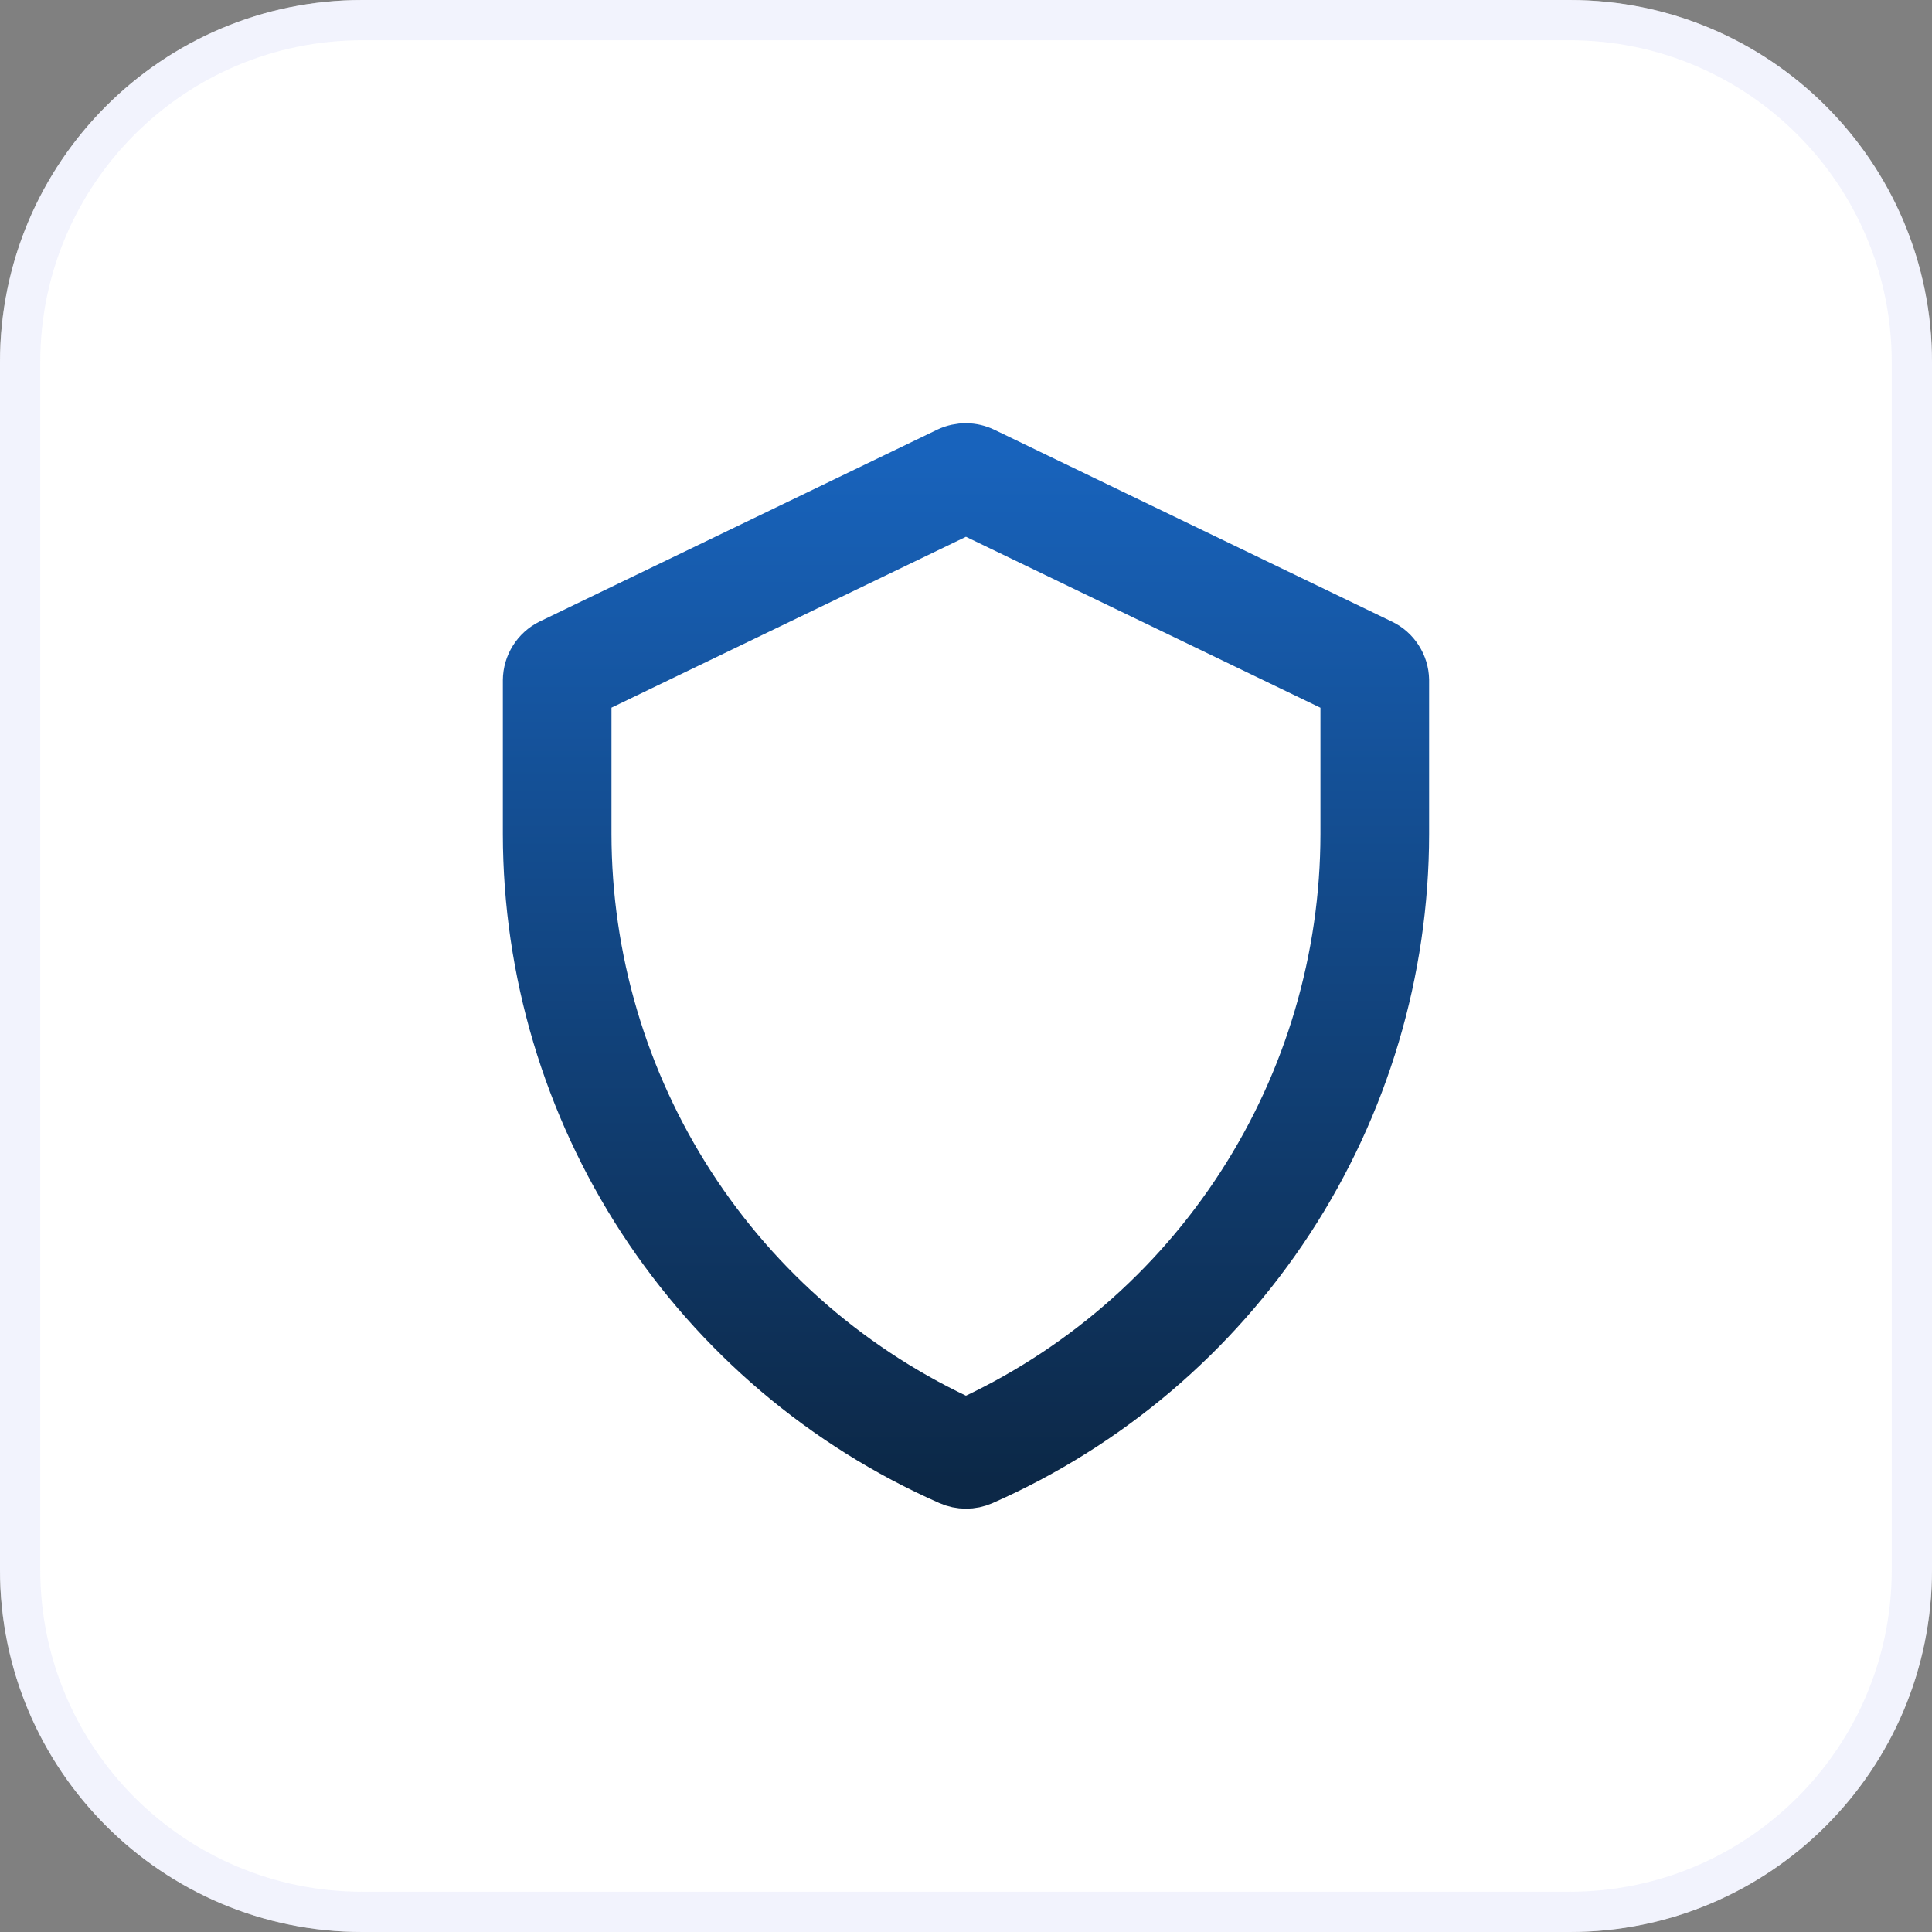
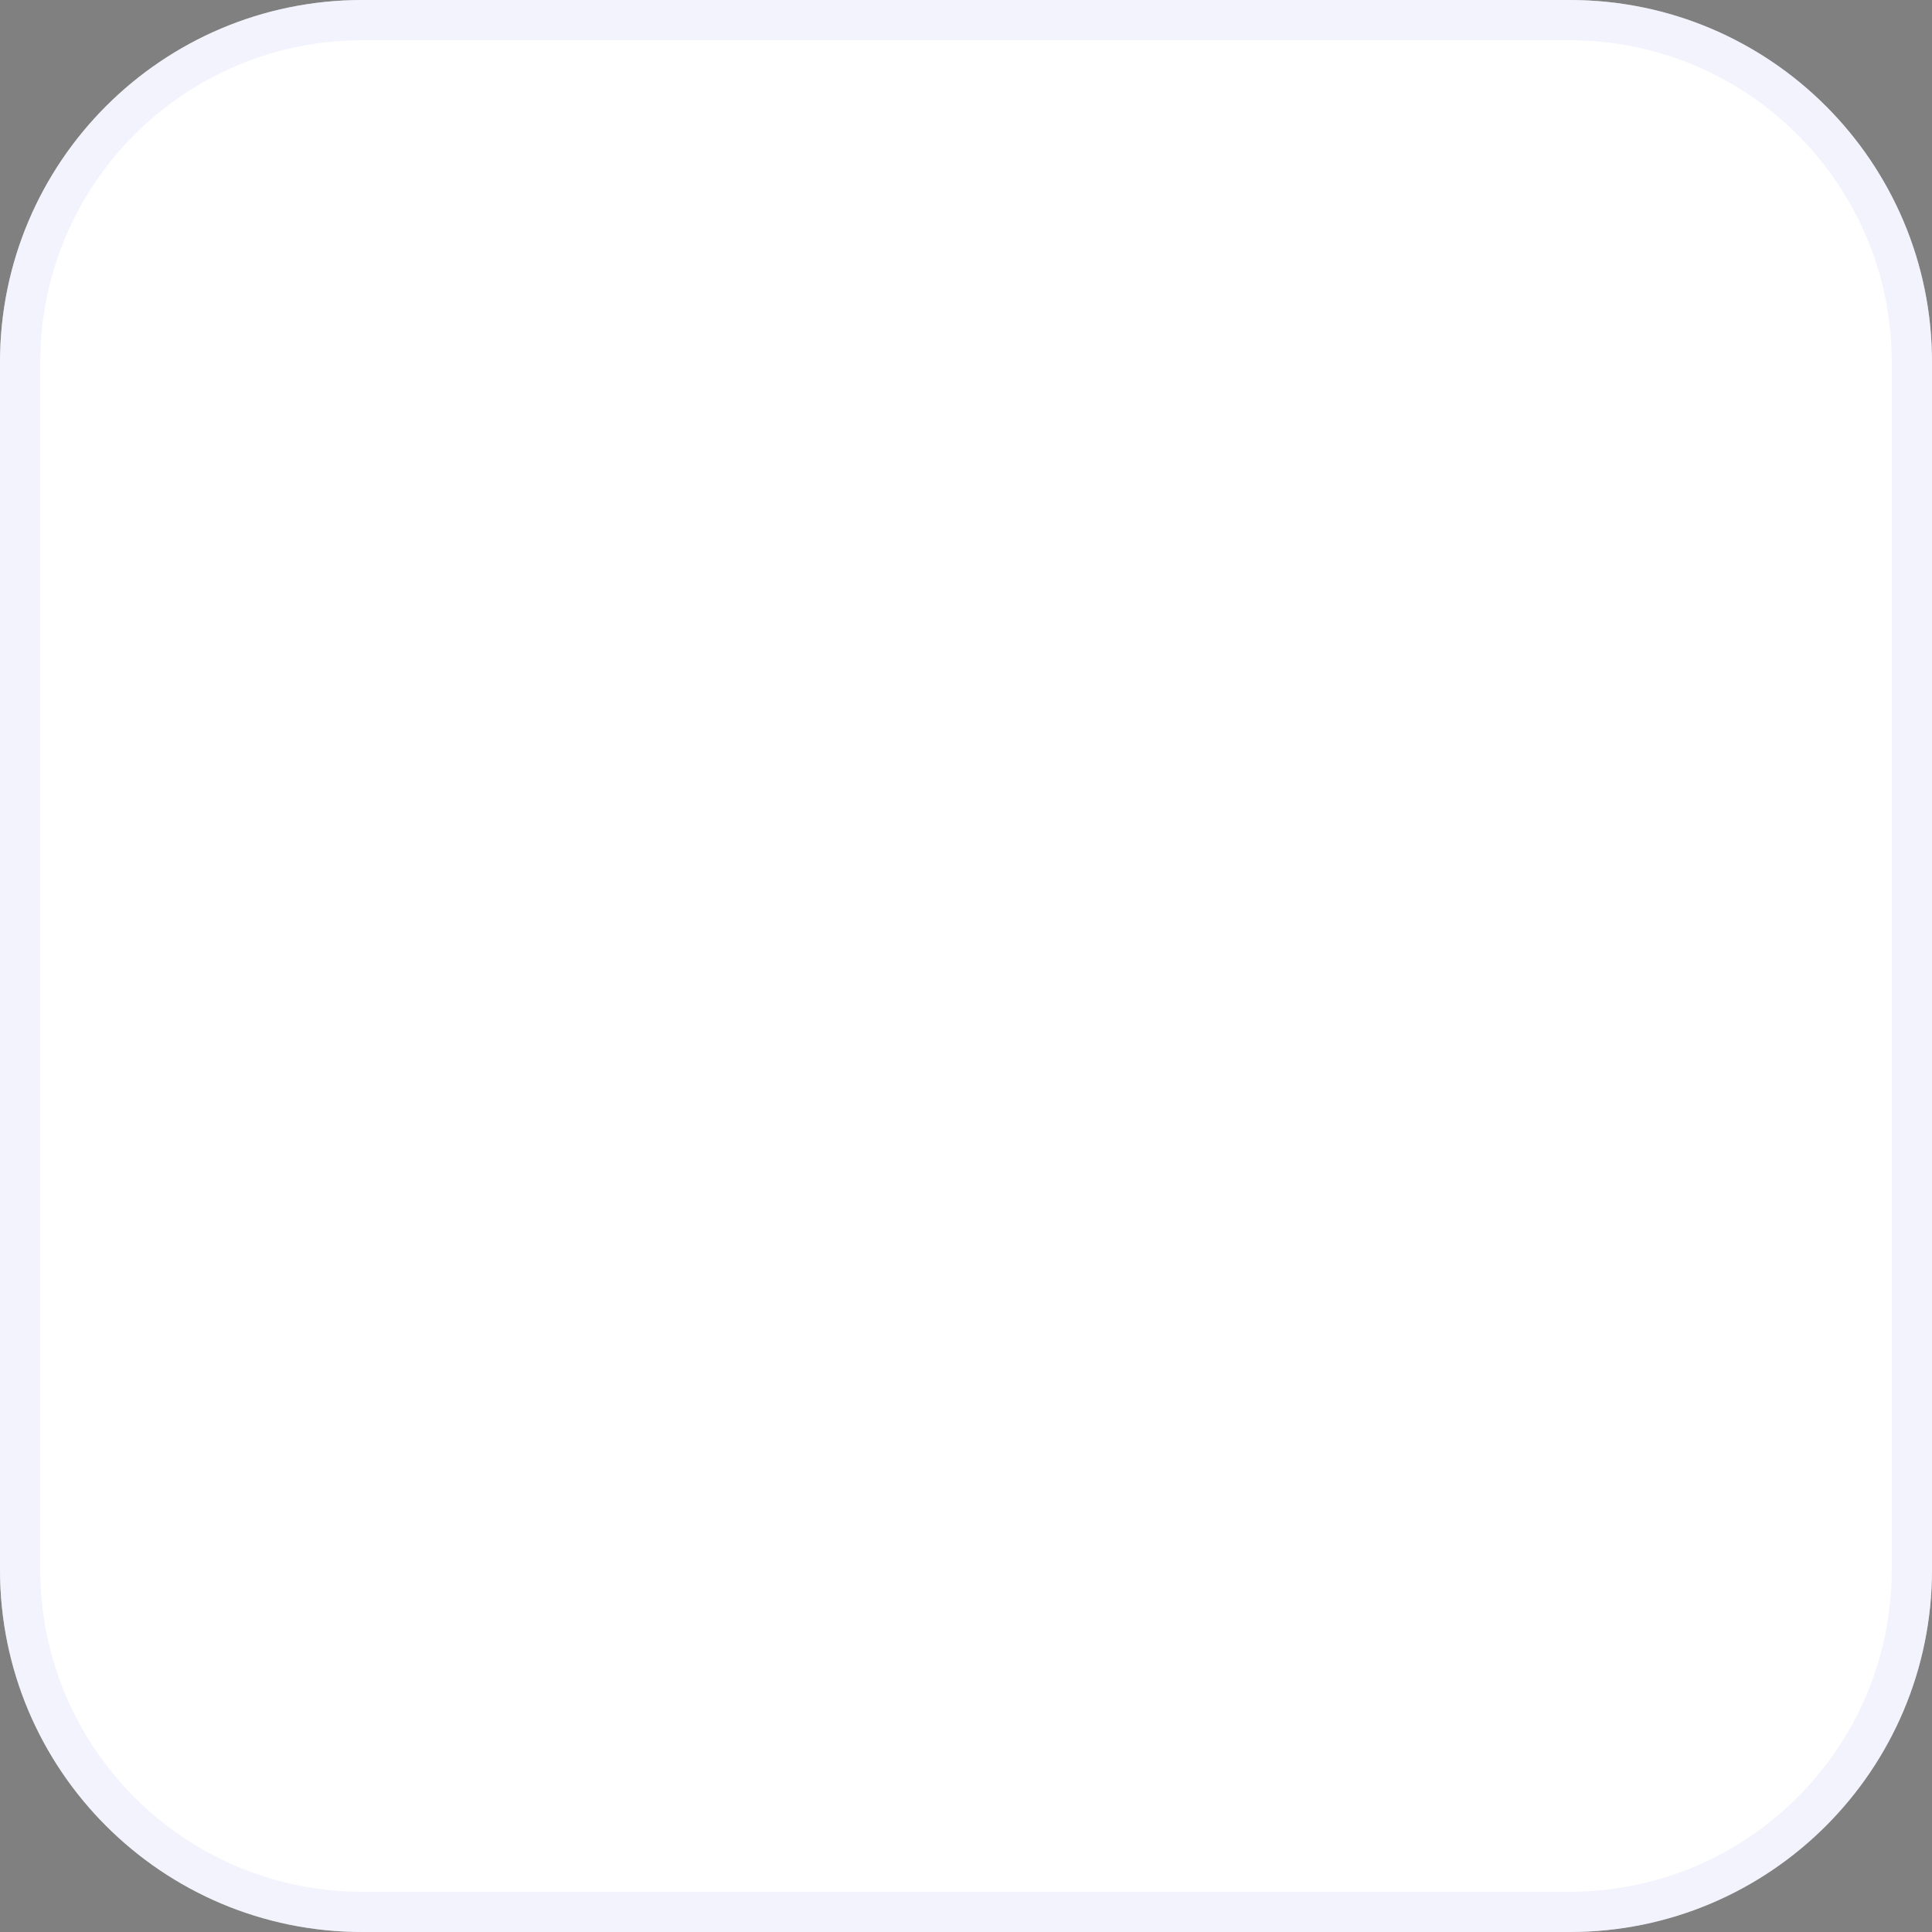
<svg xmlns="http://www.w3.org/2000/svg" width="48" height="48" viewBox="0 0 48 48" fill="none">
  <rect x="0" y="0" width="48" height="48" fill="#808080" stroke="none" />
  <path d="M0 9C0 4.029 4.029 0 9 0H39C43.971 0 48 4.029 48 9V39C48 43.971 43.971 48 39 48H9C4.029 48 0 43.971 0 39V9Z" fill="white" />
  <path d="M9 0.5H39C43.694 0.5 47.5 4.306 47.5 9V39C47.5 43.694 43.694 47.5 39 47.5H9C4.306 47.5 0.5 43.694 0.5 39V9C0.5 4.306 4.306 0.5 9 0.5Z" stroke="#E3E6FB" stroke-opacity="0.45" />
-   <path d="M34.28 16.075L24.407 11.311C24.281 11.249 24.142 11.216 24.001 11.215C23.86 11.214 23.721 11.244 23.593 11.304L13.713 16.071C13.397 16.227 13.196 16.549 13.193 16.901V20.72C13.196 24.108 14.183 27.422 16.034 30.26C17.886 33.098 20.522 35.336 23.622 36.703C23.859 36.809 24.139 36.809 24.376 36.704C27.476 35.337 30.112 33.099 31.964 30.262C33.816 27.425 34.803 24.11 34.806 20.723V16.893C34.803 16.721 34.751 16.554 34.658 16.41C34.566 16.265 34.435 16.149 34.28 16.075ZM33.506 20.724C33.503 23.832 32.605 26.874 30.919 29.485C29.233 32.096 26.831 34.166 23.999 35.448C21.167 34.166 18.765 32.095 17.079 29.484C15.393 26.872 14.495 23.831 14.492 20.723V17.142L23.999 12.559L33.506 17.144V20.724Z" stroke="url(#paint0_linear_146_3830)" stroke-width="1.4" stroke-linecap="round" stroke-linejoin="round" />
  <defs>
    <linearGradient id="paint0_linear_146_3830" x1="24" y1="11.215" x2="24" y2="36.783" gradientUnits="userSpaceOnUse">
      <stop stop-color="#1863BC" />
      <stop offset="1" stop-color="#0C2847" />
    </linearGradient>
  </defs>
</svg>